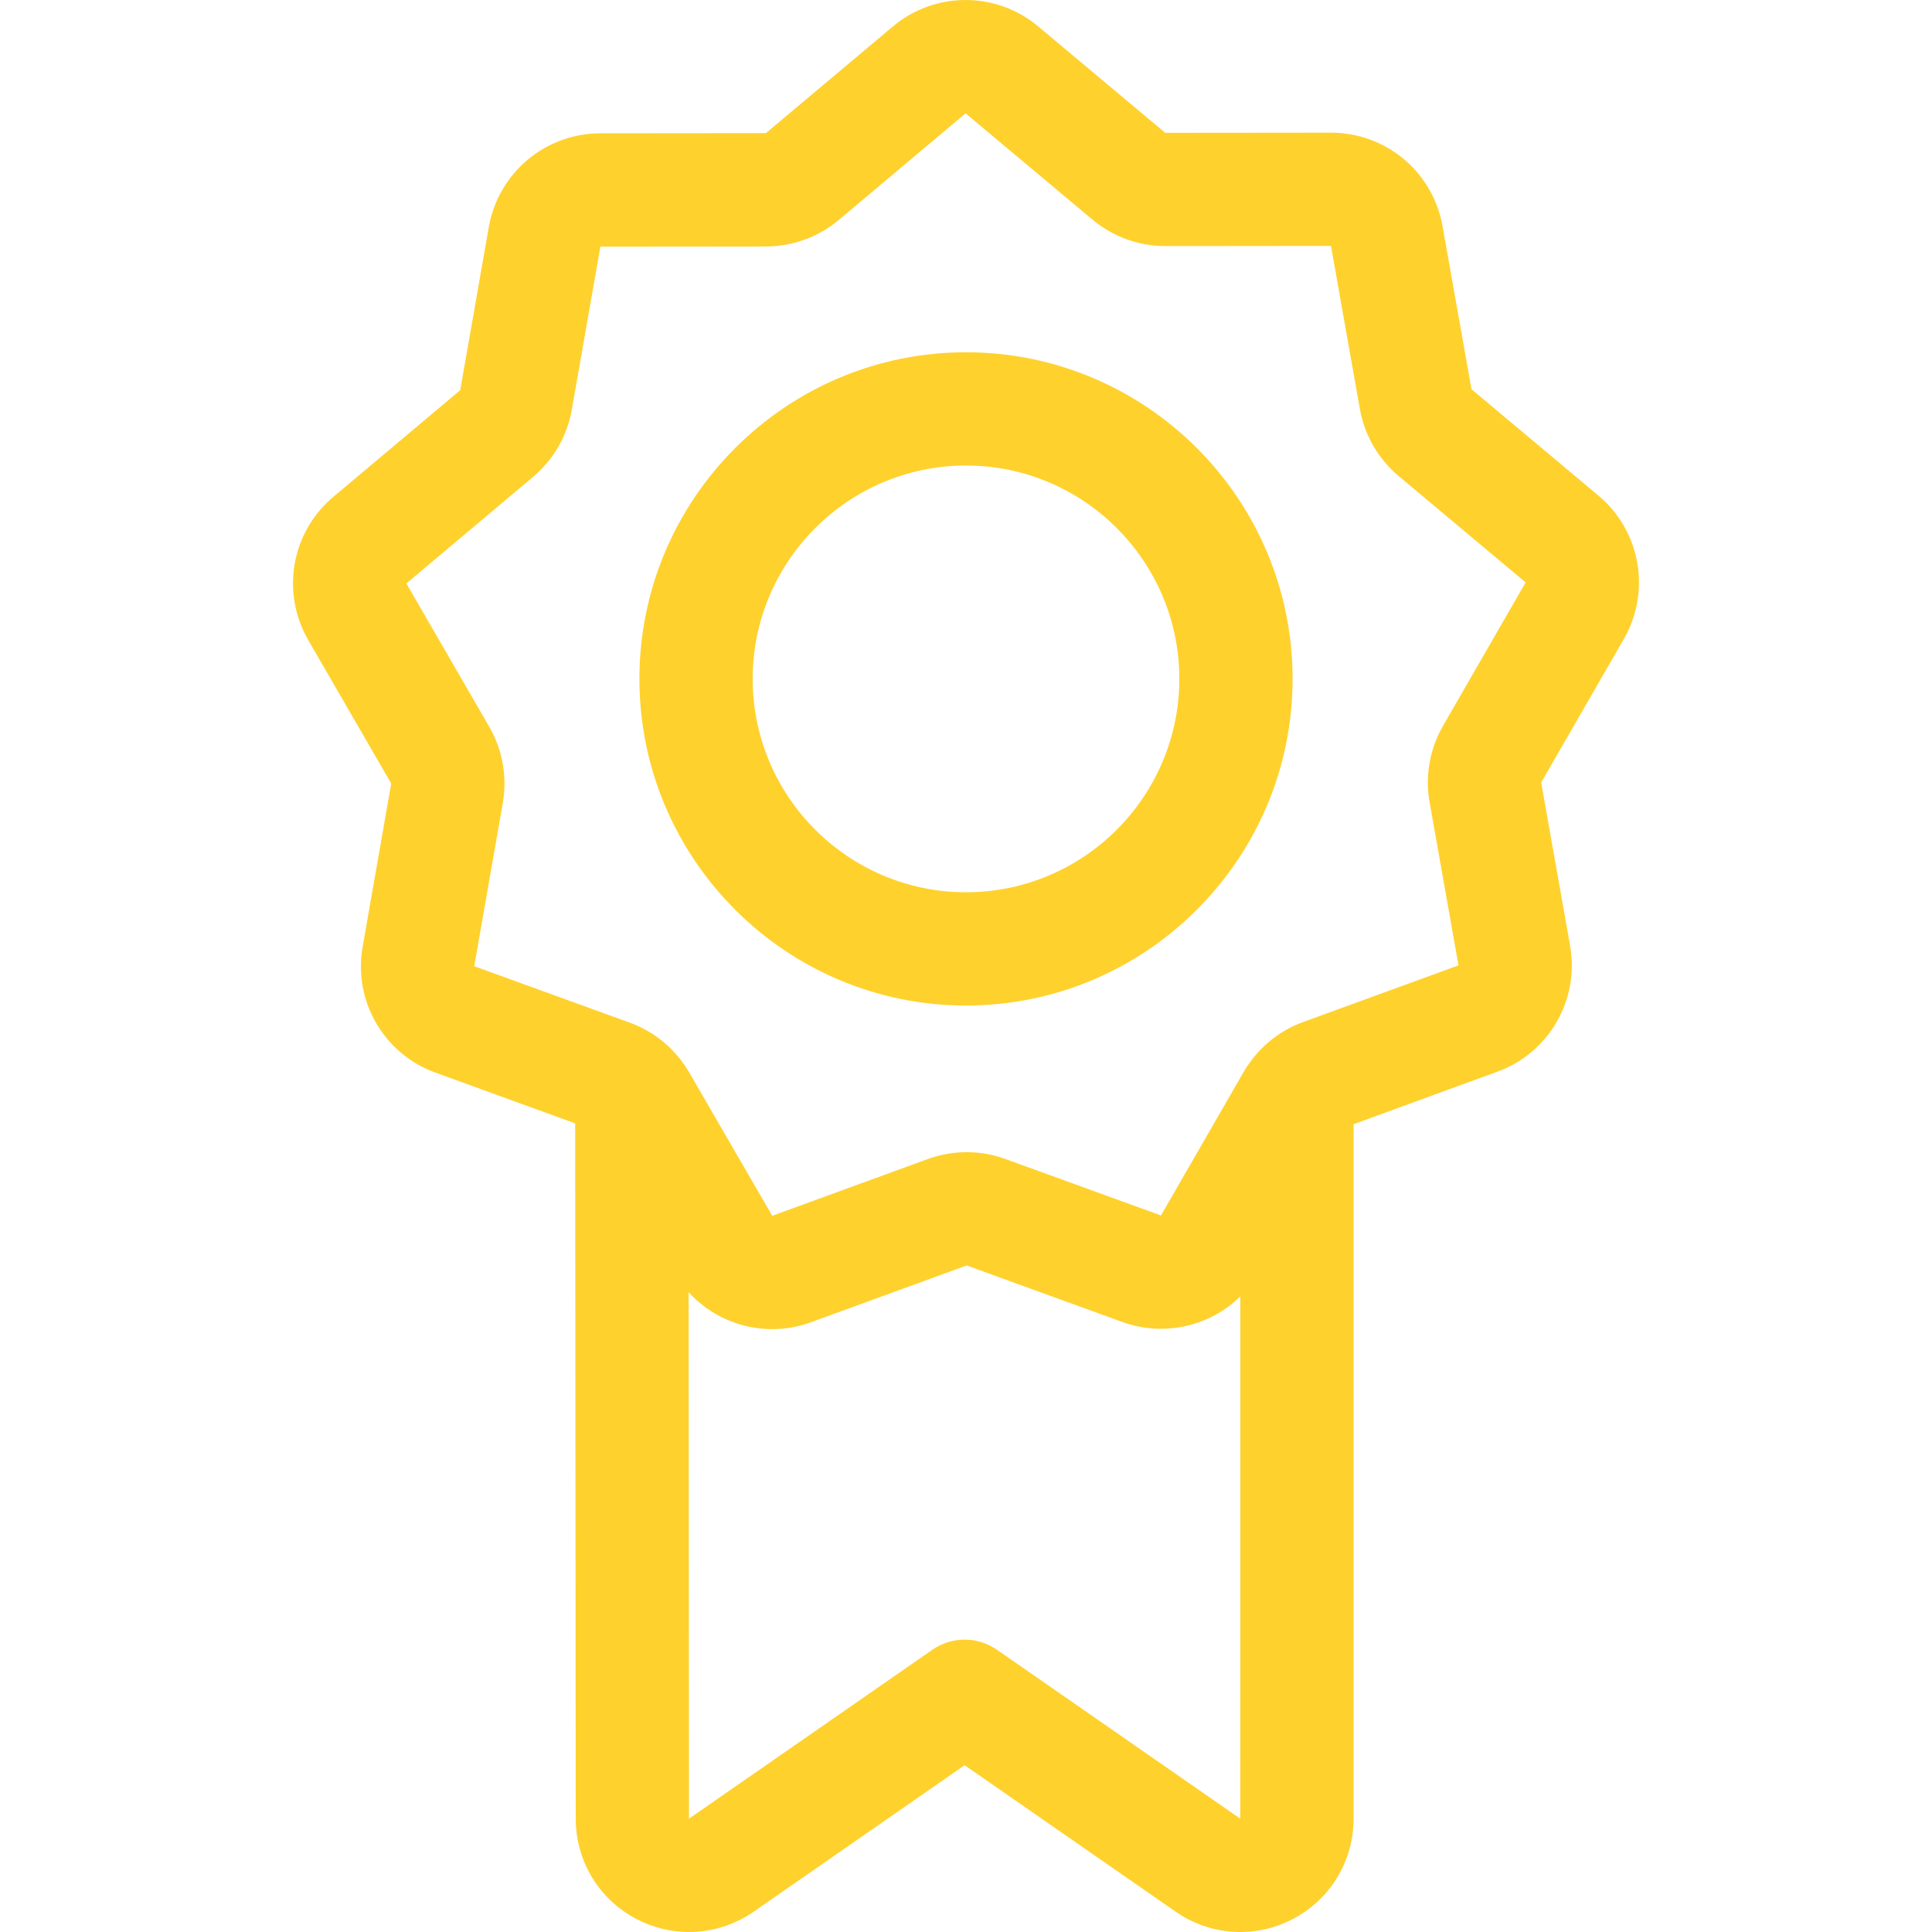
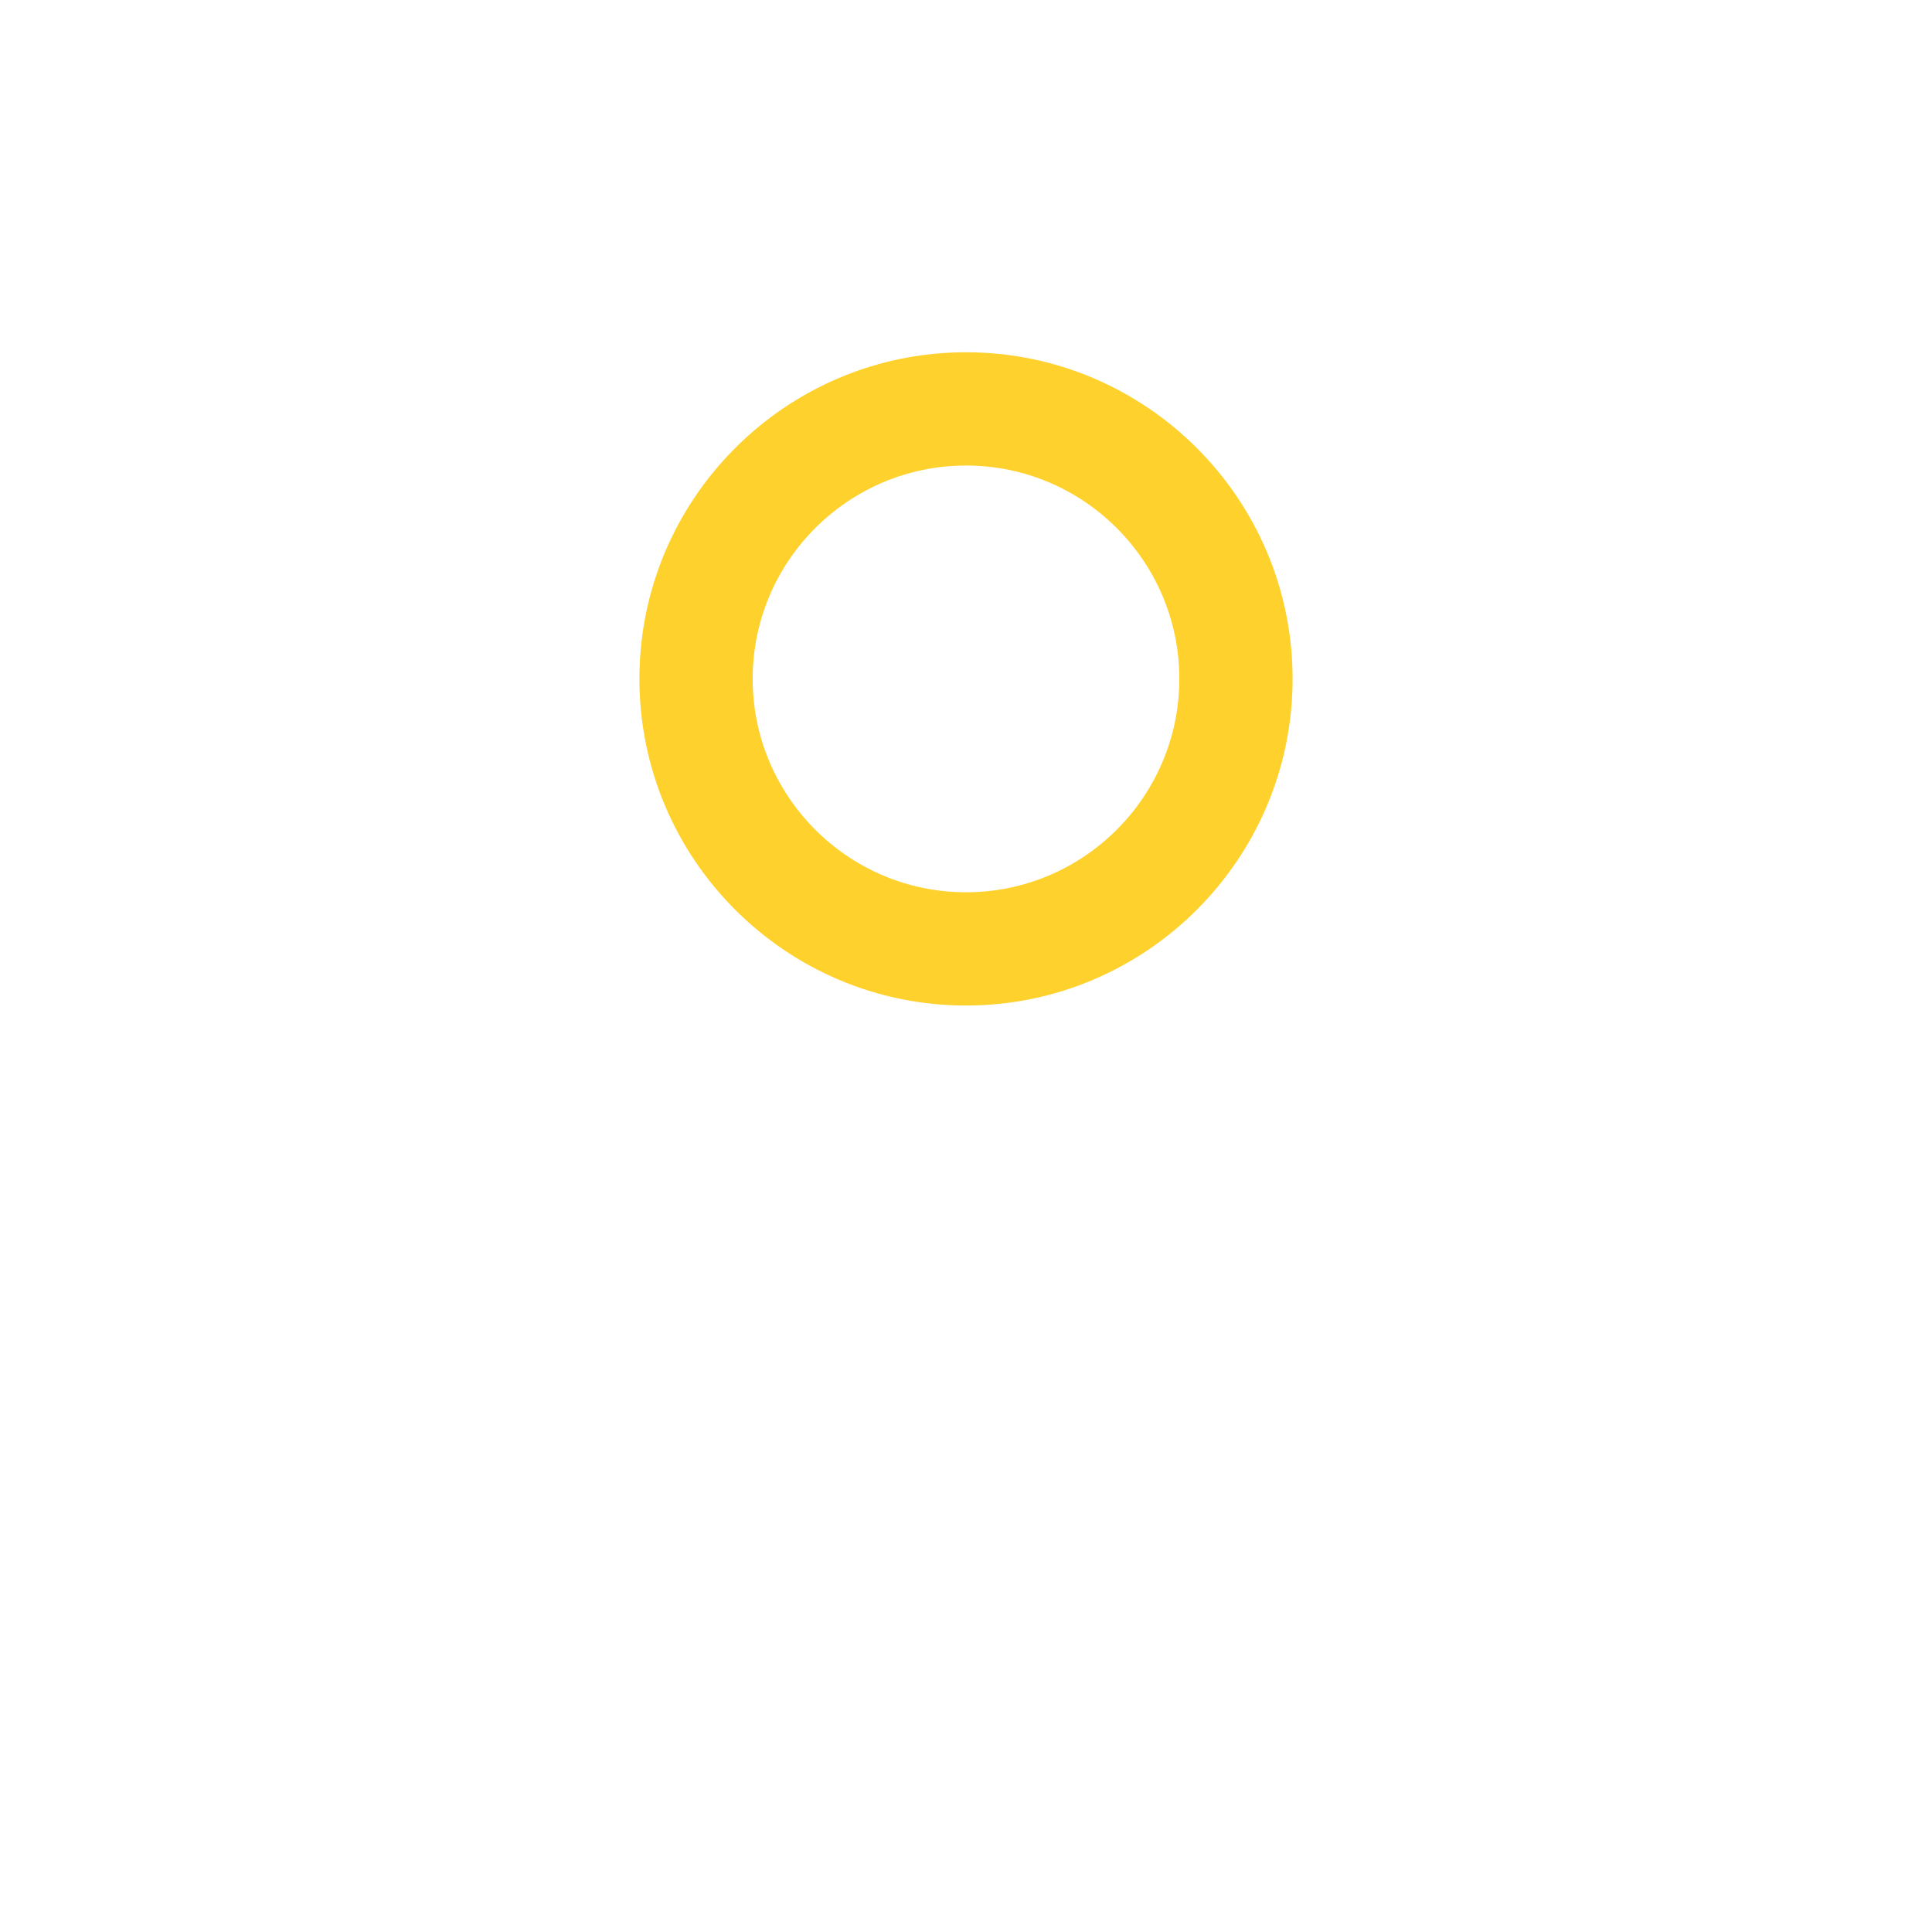
<svg xmlns="http://www.w3.org/2000/svg" width="24" height="24" viewBox="0 0 24 24" fill="none">
  <g clip-path="url(#clip0)">
-     <path d="M19.856 6.156L18.279 4.835L17.92 2.81C17.8 2.136 17.218 1.648 16.534 1.648C16.534 1.648 16.533 1.648 16.533 1.648L14.475 1.65L12.898 0.329C12.374 -0.11 11.613 -0.11 11.089 0.331L9.514 1.654L7.457 1.656C6.773 1.657 6.191 2.147 6.072 2.821L5.717 4.847L4.142 6.171C3.618 6.611 3.487 7.36 3.83 7.953L4.86 9.733L4.505 11.76C4.386 12.434 4.767 13.092 5.411 13.325L7.145 13.955L7.152 22.592C7.152 23.118 7.441 23.596 7.907 23.839C8.113 23.947 8.337 24 8.56 24C8.841 24 9.121 23.915 9.362 23.748L11.983 21.928L14.605 23.748C15.037 24.048 15.594 24.083 16.06 23.839C16.526 23.596 16.815 23.118 16.815 22.592V13.965L18.601 13.313C19.243 13.079 19.623 12.42 19.504 11.746L19.145 9.72L20.172 7.938C20.513 7.345 20.38 6.596 19.856 6.156ZM12.385 20.494C12.143 20.326 11.823 20.326 11.582 20.494L8.559 22.592C8.559 22.592 8.559 22.592 8.559 22.592L8.554 16.052C8.822 16.346 9.2 16.511 9.592 16.511C9.753 16.511 9.916 16.483 10.075 16.425L12.008 15.72L13.942 16.422C14.462 16.61 15.029 16.476 15.408 16.104L15.407 22.592L12.385 20.494ZM17.925 9.018C17.76 9.304 17.701 9.641 17.759 9.966L18.118 11.992L16.185 12.697C15.943 12.785 15.731 12.94 15.571 13.139C15.564 13.148 15.557 13.158 15.55 13.167C15.513 13.215 15.479 13.264 15.449 13.316L14.422 15.099C14.422 15.099 14.422 15.099 14.422 15.099L12.488 14.397C12.177 14.284 11.836 14.285 11.525 14.398L9.593 15.103L8.562 13.323C8.507 13.227 8.44 13.139 8.365 13.06C8.358 13.053 8.352 13.045 8.345 13.038C8.199 12.891 8.022 12.776 7.824 12.704L5.891 12.003L6.246 9.976C6.303 9.651 6.243 9.314 6.078 9.029L5.048 7.248L6.622 5.924C6.875 5.711 7.046 5.415 7.103 5.09L7.458 3.064L9.516 3.062C9.846 3.061 10.167 2.944 10.42 2.732L11.995 1.408L13.572 2.729C13.825 2.94 14.146 3.057 14.476 3.057H14.477L16.534 3.055L16.893 5.081C16.951 5.406 17.122 5.702 17.375 5.914L18.952 7.235L17.925 9.018Z" fill="#FFD12D" />
    <path d="M12 4.376C9.763 4.376 7.943 6.196 7.943 8.433C7.943 10.671 9.763 12.491 12 12.491C14.237 12.491 16.057 10.671 16.057 8.433C16.057 6.196 14.237 4.376 12 4.376ZM12 11.084C10.539 11.084 9.35 9.895 9.35 8.433C9.35 6.972 10.539 5.783 12 5.783C13.461 5.783 14.65 6.972 14.65 8.433C14.65 9.895 13.461 11.084 12 11.084Z" fill="#FFD12D" />
  </g>
  <defs>
    <clipPath id="clip0">
      <rect width="24" height="24" fill="white" />
    </clipPath>
  </defs>
</svg>